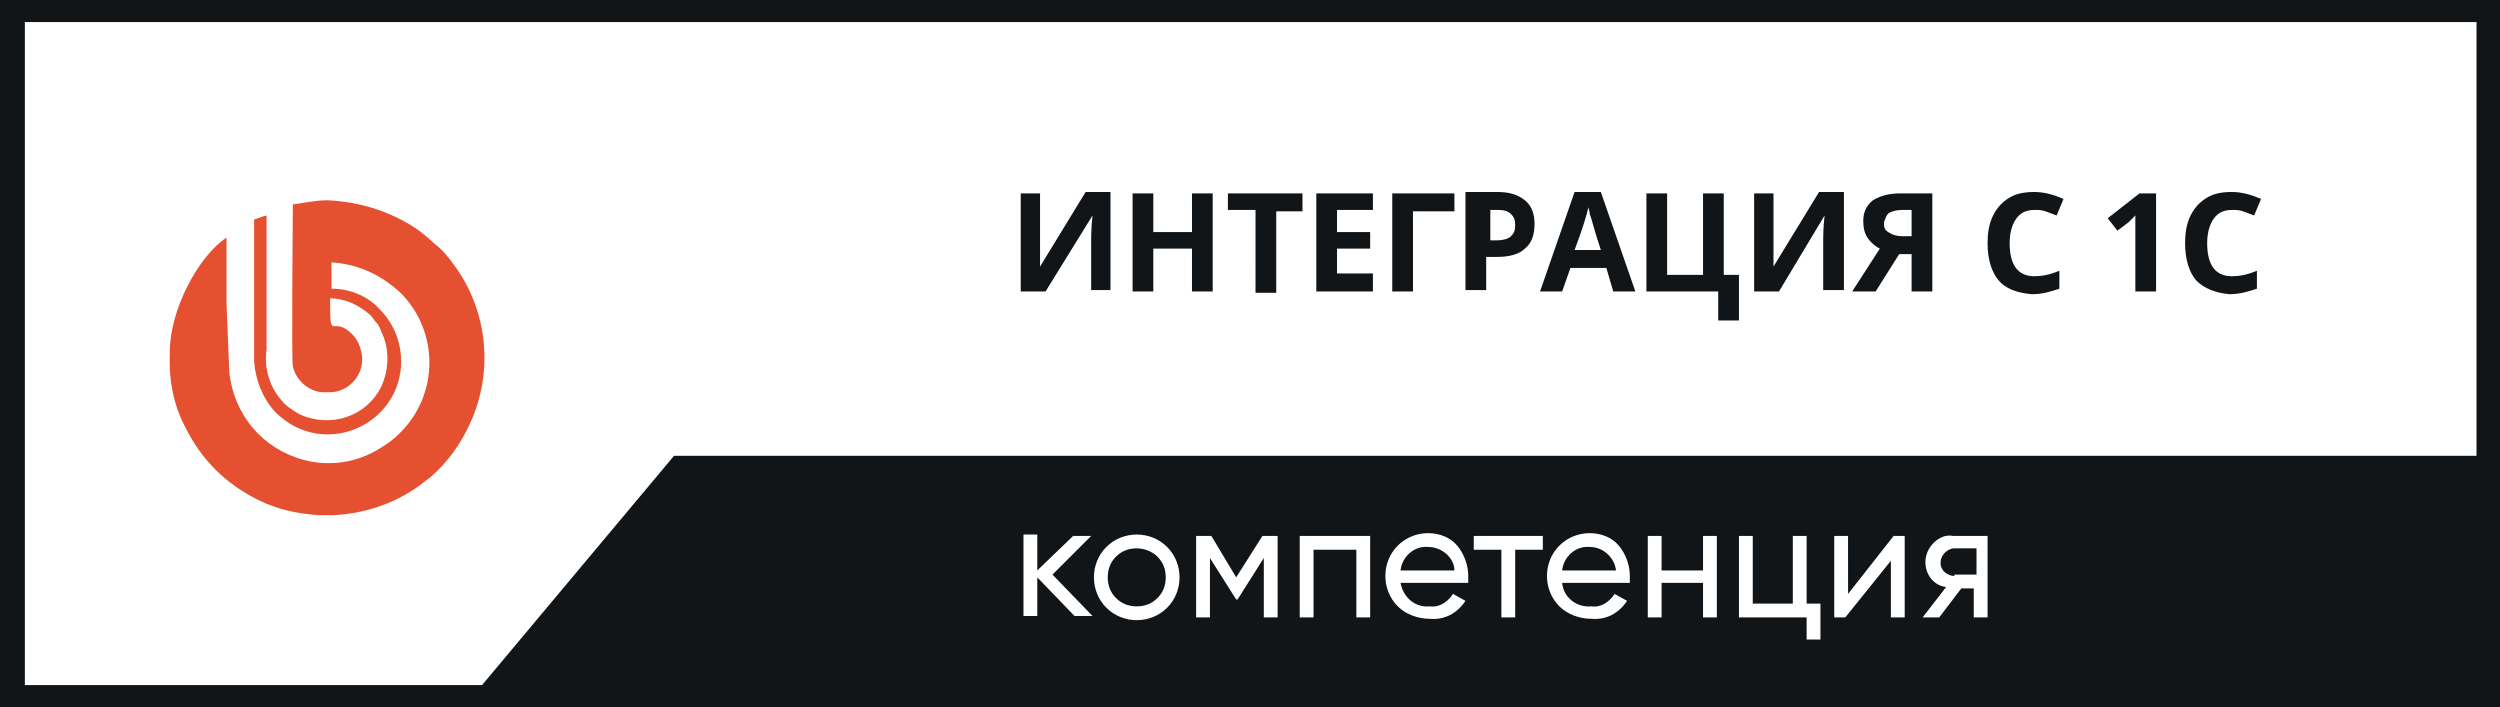
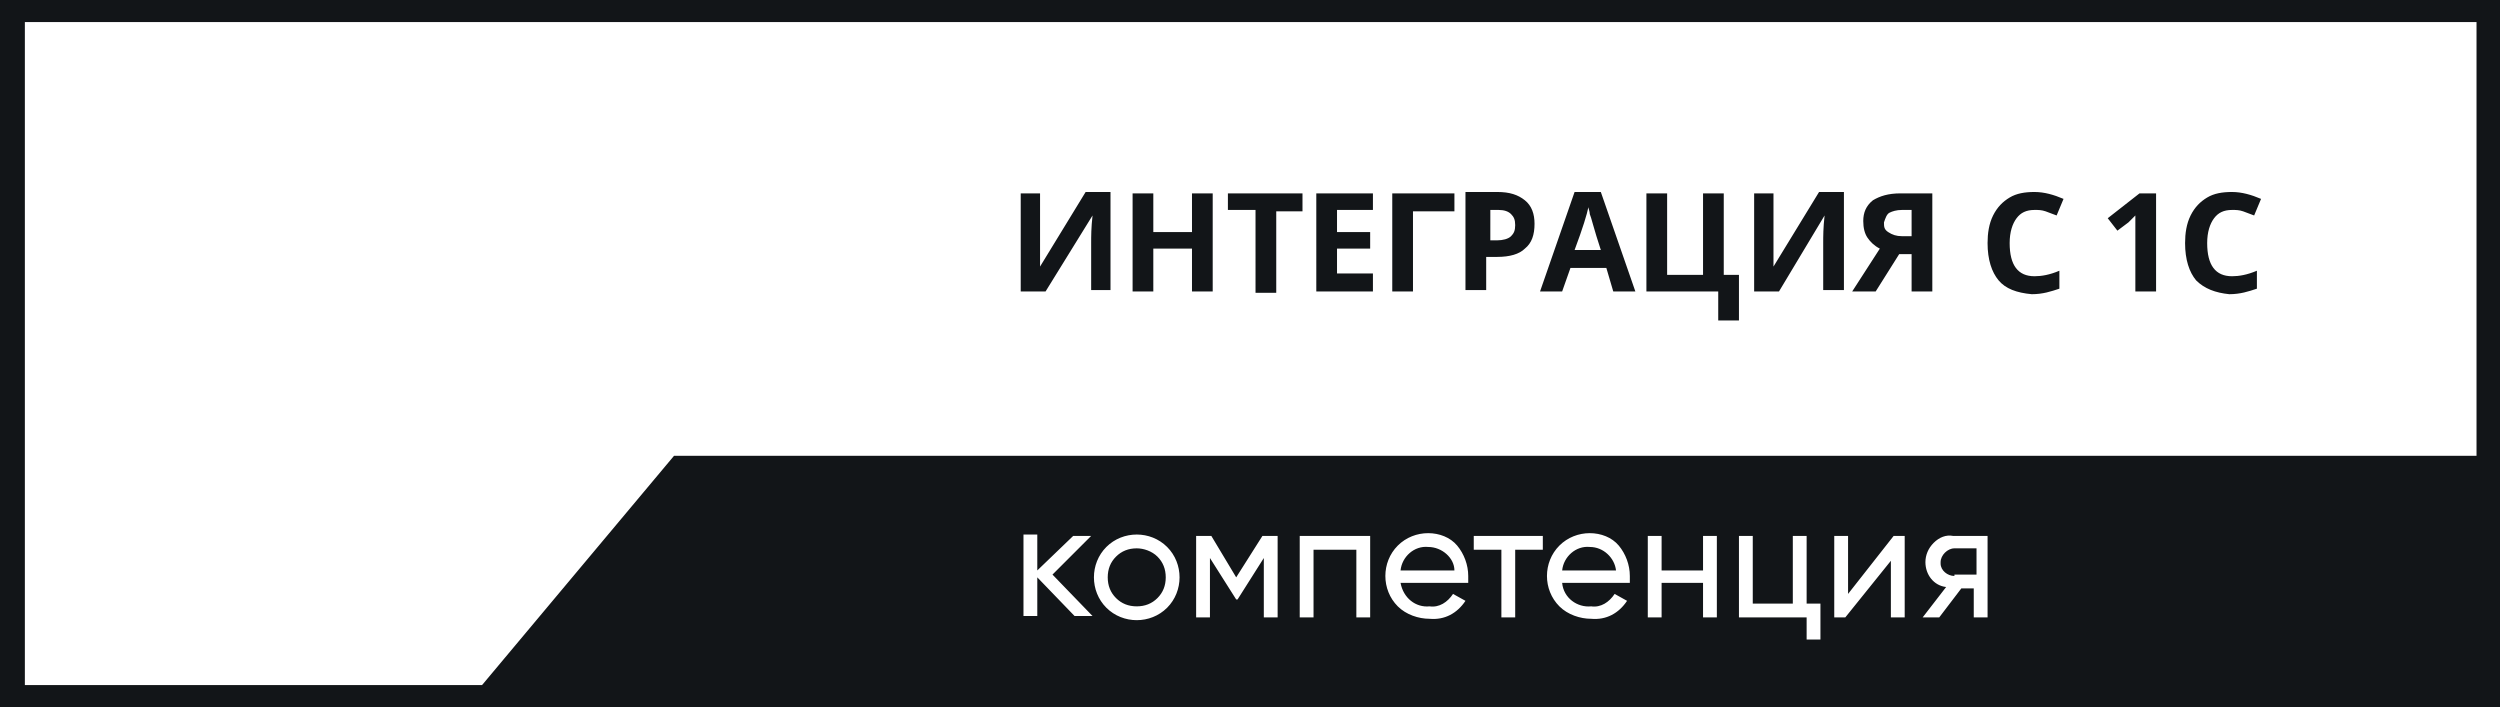
<svg xmlns="http://www.w3.org/2000/svg" version="1.1" id="Слой_1" x="0px" y="0px" viewBox="0 0 181 51.2" style="enable-background:new 0 0 181 51.2;" xml:space="preserve">
  <style type="text/css">
	.st0{fill:#E55030;}
	.st1{fill:#121518;}
</style>
-   <path class="st0" d="M21.2,14.8c0,1.1-0.1,11.2,0,11.7c0.2,1,1.1,1.8,2.1,1.9H24c1.4-0.1,2.4-1.4,2.2-2.7c-0.1-0.6-0.3-1.1-0.7-1.5  c-1.5-1.5-1.6,0.8-1.6-2.6c1.1,0,2.1,0.5,2.9,1.2c0.2,0.2,0.3,0.4,0.4,0.5c0.2,0.2,0.3,0.4,0.4,0.7c0.6,1.2,0.6,2.7,0,4  c-1.1,2.2-3.7,3-5.9,2c-0.5-0.3-1-0.6-1.3-1c-0.9-1-1.3-2.4-1.1-3.7v-9.7c-0.4,0.1-0.6,0.2-0.9,0.3c0,3.4,0,6.9,0,10.3  c0.1,1.3,0.6,2.6,1.5,3.6c0.4,0.4,0.9,0.8,1.5,1.1c2.6,1.3,5.8,0.2,7.1-2.4c1-2,0.6-4.5-1-6.1c-0.9-1-2.2-1.5-3.5-1.5v-1.9  c1.9,0.1,3.6,0.9,5,2.2c2.8,2.8,2.8,7.4-0.1,10.2c-0.4,0.4-0.8,0.7-1.3,1c-1.7,1.1-3.7,1.4-5.6,0.9c-3-0.8-5.1-3.3-5.4-6.4L16.4,22  v-4.8c-2.1,1.4-4.1,5.3-4.1,8.2c-0.1,1.9,0.2,3.8,1.1,5.5c0.6,1.2,1.3,2.2,2.2,3.1c0.9,0.9,1.9,1.6,3.1,2.2c1.4,0.7,2.9,1,4.4,1.1h1  c2.2-0.1,4.4-0.8,6.2-2.1c0.3-0.2,0.5-0.4,0.8-0.6c1.3-1.1,2.3-2.5,3-4.1c1.6-3.6,1.2-7.8-1-11c-0.5-0.7-1-1.4-1.7-1.9  c-0.4-0.4-0.8-0.7-1.2-1c-1.9-1.3-4.2-2-6.5-2.1C22.8,14.5,22,14.7,21.2,14.8z" />
  <path class="st1" d="M-0.3-0.4v52h181.5v-52H-0.3z M1.8,1.6h177.5v31.4H48.8L34.9,49.6H1.8V1.6z M77.7,38.8H79l-2.8,2.8l2.9,3h-1.3  l-2.7-2.8v2.8h-1v-5.9h1v2.6L77.7,38.8z M84.5,44c-0.6,0.6-1.4,0.9-2.2,0.9c-0.8,0-1.6-0.3-2.2-0.9c-0.6-0.6-0.9-1.4-0.9-2.2  c0-0.8,0.3-1.6,0.9-2.2c0.6-0.6,1.4-0.9,2.2-0.9c0.8,0,1.6,0.3,2.2,0.9c0.6,0.6,0.9,1.4,0.9,2.2C85.4,42.6,85.1,43.4,84.5,44  L84.5,44z M89.6,43.4h-0.1l-1.9-3v4.3h-1v-5.9h1.1l1.8,3l1.9-3h1.1v5.9h-1v-4.3L89.6,43.4z M95.1,39.8v4.9h-1v-5.9h5.1v5.9h-1v-4.9  H95.1z M103.5,43.9c0.7,0.1,1.3-0.3,1.7-0.9l0.9,0.5c-0.6,0.9-1.5,1.4-2.6,1.3c-0.8,0-1.7-0.3-2.3-0.9c-0.6-0.6-0.9-1.4-0.9-2.2  c0-0.8,0.3-1.6,0.9-2.2c0.6-0.6,1.4-0.9,2.2-0.9c0.8,0,1.6,0.3,2.1,0.9c0.5,0.6,0.8,1.4,0.8,2.2c0,0.2,0,0.3,0,0.5h-4.9  C101.6,43.3,102.5,44,103.5,43.9z M106.7,39.8v-1h5v1h-2v4.9h-1v-4.9H106.7z M115.2,43.9c0.7,0.1,1.3-0.3,1.7-0.9l0.9,0.5  c-0.6,0.9-1.5,1.4-2.6,1.3c-0.8,0-1.7-0.3-2.3-0.9c-0.6-0.6-0.9-1.4-0.9-2.2c0-0.8,0.3-1.6,0.9-2.2c0.6-0.6,1.4-0.9,2.2-0.9  c0.8,0,1.6,0.3,2.1,0.9c0.5,0.6,0.8,1.4,0.8,2.2c0,0.2,0,0.3,0,0.5h-4.9C113.2,43.3,114.2,44,115.2,43.9z M123.3,41.3v-2.5h1v5.9h-1  v-2.5h-3v2.5h-1v-5.9h1v2.5H123.3z M129.8,43.7v-4.9h1v4.9h1v2.6h-1v-1.6h-4.9v-5.9h1v4.9H129.8z M137.1,38.8h0.8v5.9h-1v-4.1  l-3.3,4.1h-0.8v-5.9h1V43L137.1,38.8z M139.4,40.7c0-0.5,0.2-1,0.6-1.4c0.4-0.4,0.9-0.6,1.4-0.5h2.5v5.9h-1v-2.1H142l-1.6,2.1h-1.2  l1.7-2.2C140,42.4,139.4,41.6,139.4,40.7z M117,41.3h-3.9c0.1-1,1-1.8,2-1.7C116.1,39.6,116.9,40.4,117,41.3z M83.8,40.3  c0.4,0.4,0.6,0.9,0.6,1.5c0,0.6-0.2,1.1-0.6,1.5c-0.4,0.4-0.9,0.6-1.5,0.6c-0.6,0-1.1-0.2-1.5-0.6c-0.4-0.4-0.6-0.9-0.6-1.5  c0-0.6,0.2-1.1,0.6-1.5c0.4-0.4,0.9-0.6,1.5-0.6C82.8,39.7,83.4,39.9,83.8,40.3z M105.3,41.3h-3.9c0.1-1,1-1.8,2-1.7  C104.4,39.6,105.3,40.4,105.3,41.3z M141.5,41.7c-0.5,0-1-0.4-1-0.9c0,0,0,0,0-0.1c0-0.5,0.5-1,1-1c0,0,0,0,0.1,0h1.5v1.9H141.5z   M75.7,21.1h-1.8V14h1.4v3.4l0,0.9l0,1h0l3.3-5.4h1.8v7.1H79v-3.4c0-0.5,0-1.1,0.1-2h0L75.7,21.1z M83.5,21.1H82V14h1.5v2.8h2.8V14  h1.5v7.1h-1.5V18h-2.8V21.1z M90.8,15.2h-1.9V14h5.4v1.3h-1.9v5.9h-1.5V15.2z M99.4,21.1h-4.1V14h4.1v1.2h-2.6v1.6h2.4V18h-2.4v1.8  h2.6V21.1z M102.3,21.1h-1.5V14h4.5v1.3h-3V21.1z M107.8,18.6h0.6c0.9,0,1.6-0.2,2-0.6c0.5-0.4,0.7-1,0.7-1.8c0-0.7-0.2-1.3-0.7-1.7  c-0.5-0.4-1.1-0.6-2-0.6h-2.3v7.1h1.5V18.6z M107.8,15.2h0.7c0.4,0,0.7,0.1,0.9,0.3c0.2,0.2,0.3,0.4,0.3,0.8c0,0.4-0.1,0.6-0.3,0.8  s-0.6,0.3-1,0.3h-0.5V15.2z M113.7,19.4h2.6l0.5,1.7h1.6l-2.5-7.2h-1.9l-2.5,7.2h1.6L113.7,19.4z M115,15c0,0.1,0.1,0.3,0.1,0.5  c0.1,0.2,0.3,1.1,0.8,2.6h-1.9C114.6,16.5,114.9,15.5,115,15z M124.5,21.1h-5.3V14h1.5v5.9h2.6V14h1.5v5.9h1.1v3.3h-1.5V21.1z   M128.8,21.1H127V14h1.4v3.4l0,0.9l0,1h0l3.3-5.4h1.8v7.1H132v-3.4c0-0.5,0-1.1,0.1-2h0L128.8,21.1z M135.8,21.1l1.7-2.7h0.9v2.7  h1.5V14h-2.3c-0.9,0-1.5,0.2-2,0.5c-0.5,0.4-0.7,0.9-0.7,1.5c0,0.5,0.1,0.9,0.3,1.2s0.5,0.6,0.9,0.8l-2,3.1H135.8z M136.8,15.4  c0.2-0.1,0.5-0.2,0.9-0.2h0.7v1.9h-0.7c-0.4,0-0.7-0.1-1-0.3s-0.3-0.4-0.3-0.7C136.5,15.8,136.6,15.5,136.8,15.4z M144.7,20.3  c-0.5-0.6-0.8-1.5-0.8-2.7c0-0.7,0.1-1.4,0.4-2c0.3-0.6,0.7-1,1.2-1.3c0.5-0.3,1.1-0.4,1.8-0.4c0.7,0,1.4,0.2,2.1,0.5l-0.5,1.2  c-0.3-0.1-0.5-0.2-0.8-0.3s-0.5-0.1-0.8-0.1c-0.6,0-1,0.2-1.3,0.6c-0.3,0.4-0.5,1-0.5,1.8c0,1.6,0.6,2.4,1.8,2.4  c0.5,0,1.1-0.1,1.8-0.4v1.3c-0.6,0.2-1.2,0.4-2,0.4C146,21.2,145.2,20.9,144.7,20.3z M153.3,16.7l-0.7-0.9l2.3-1.8h1.2v7.1h-1.5V17  l0-0.7l0-0.7c-0.3,0.3-0.4,0.4-0.5,0.5L153.3,16.7z M159,20.3c-0.5-0.6-0.8-1.5-0.8-2.7c0-0.7,0.1-1.4,0.4-2c0.3-0.6,0.7-1,1.2-1.3  c0.5-0.3,1.1-0.4,1.8-0.4c0.7,0,1.4,0.2,2.1,0.5l-0.5,1.2c-0.3-0.1-0.5-0.2-0.8-0.3s-0.5-0.1-0.8-0.1c-0.6,0-1,0.2-1.3,0.6  c-0.3,0.4-0.5,1-0.5,1.8c0,1.6,0.6,2.4,1.8,2.4c0.5,0,1.1-0.1,1.8-0.4v1.3c-0.6,0.2-1.2,0.4-2,0.4C160.4,21.2,159.6,20.9,159,20.3z" />
</svg>